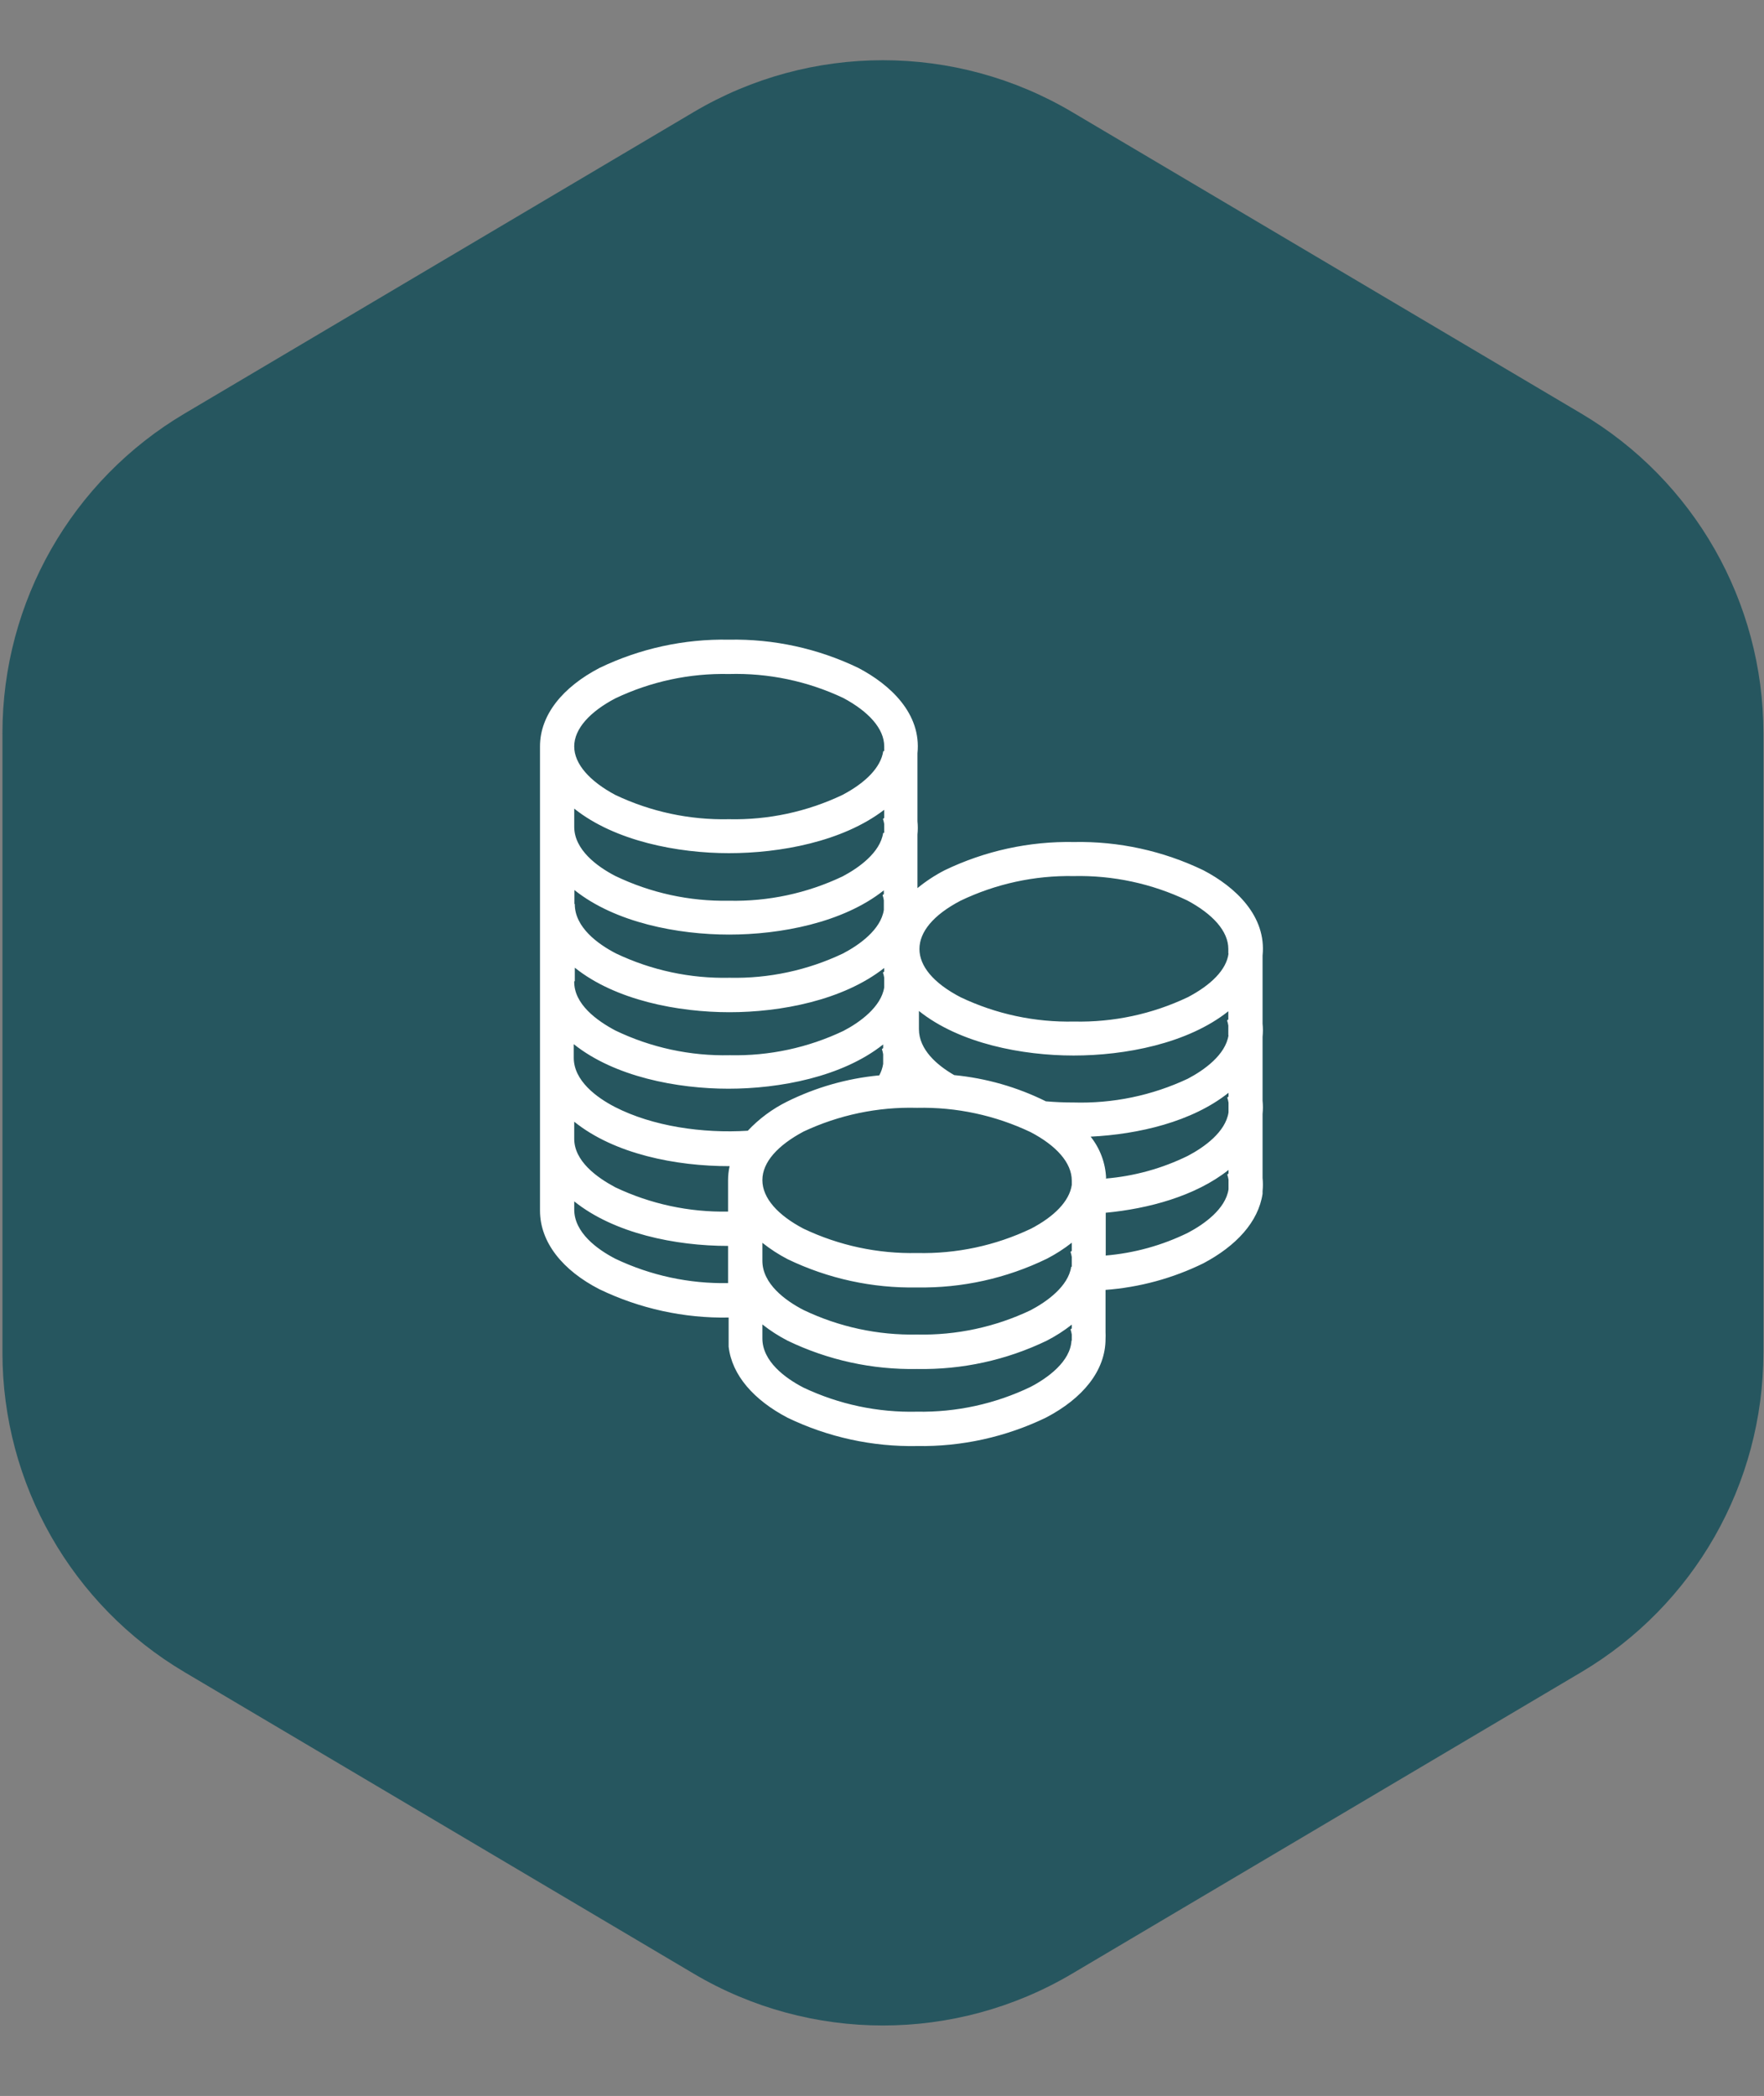
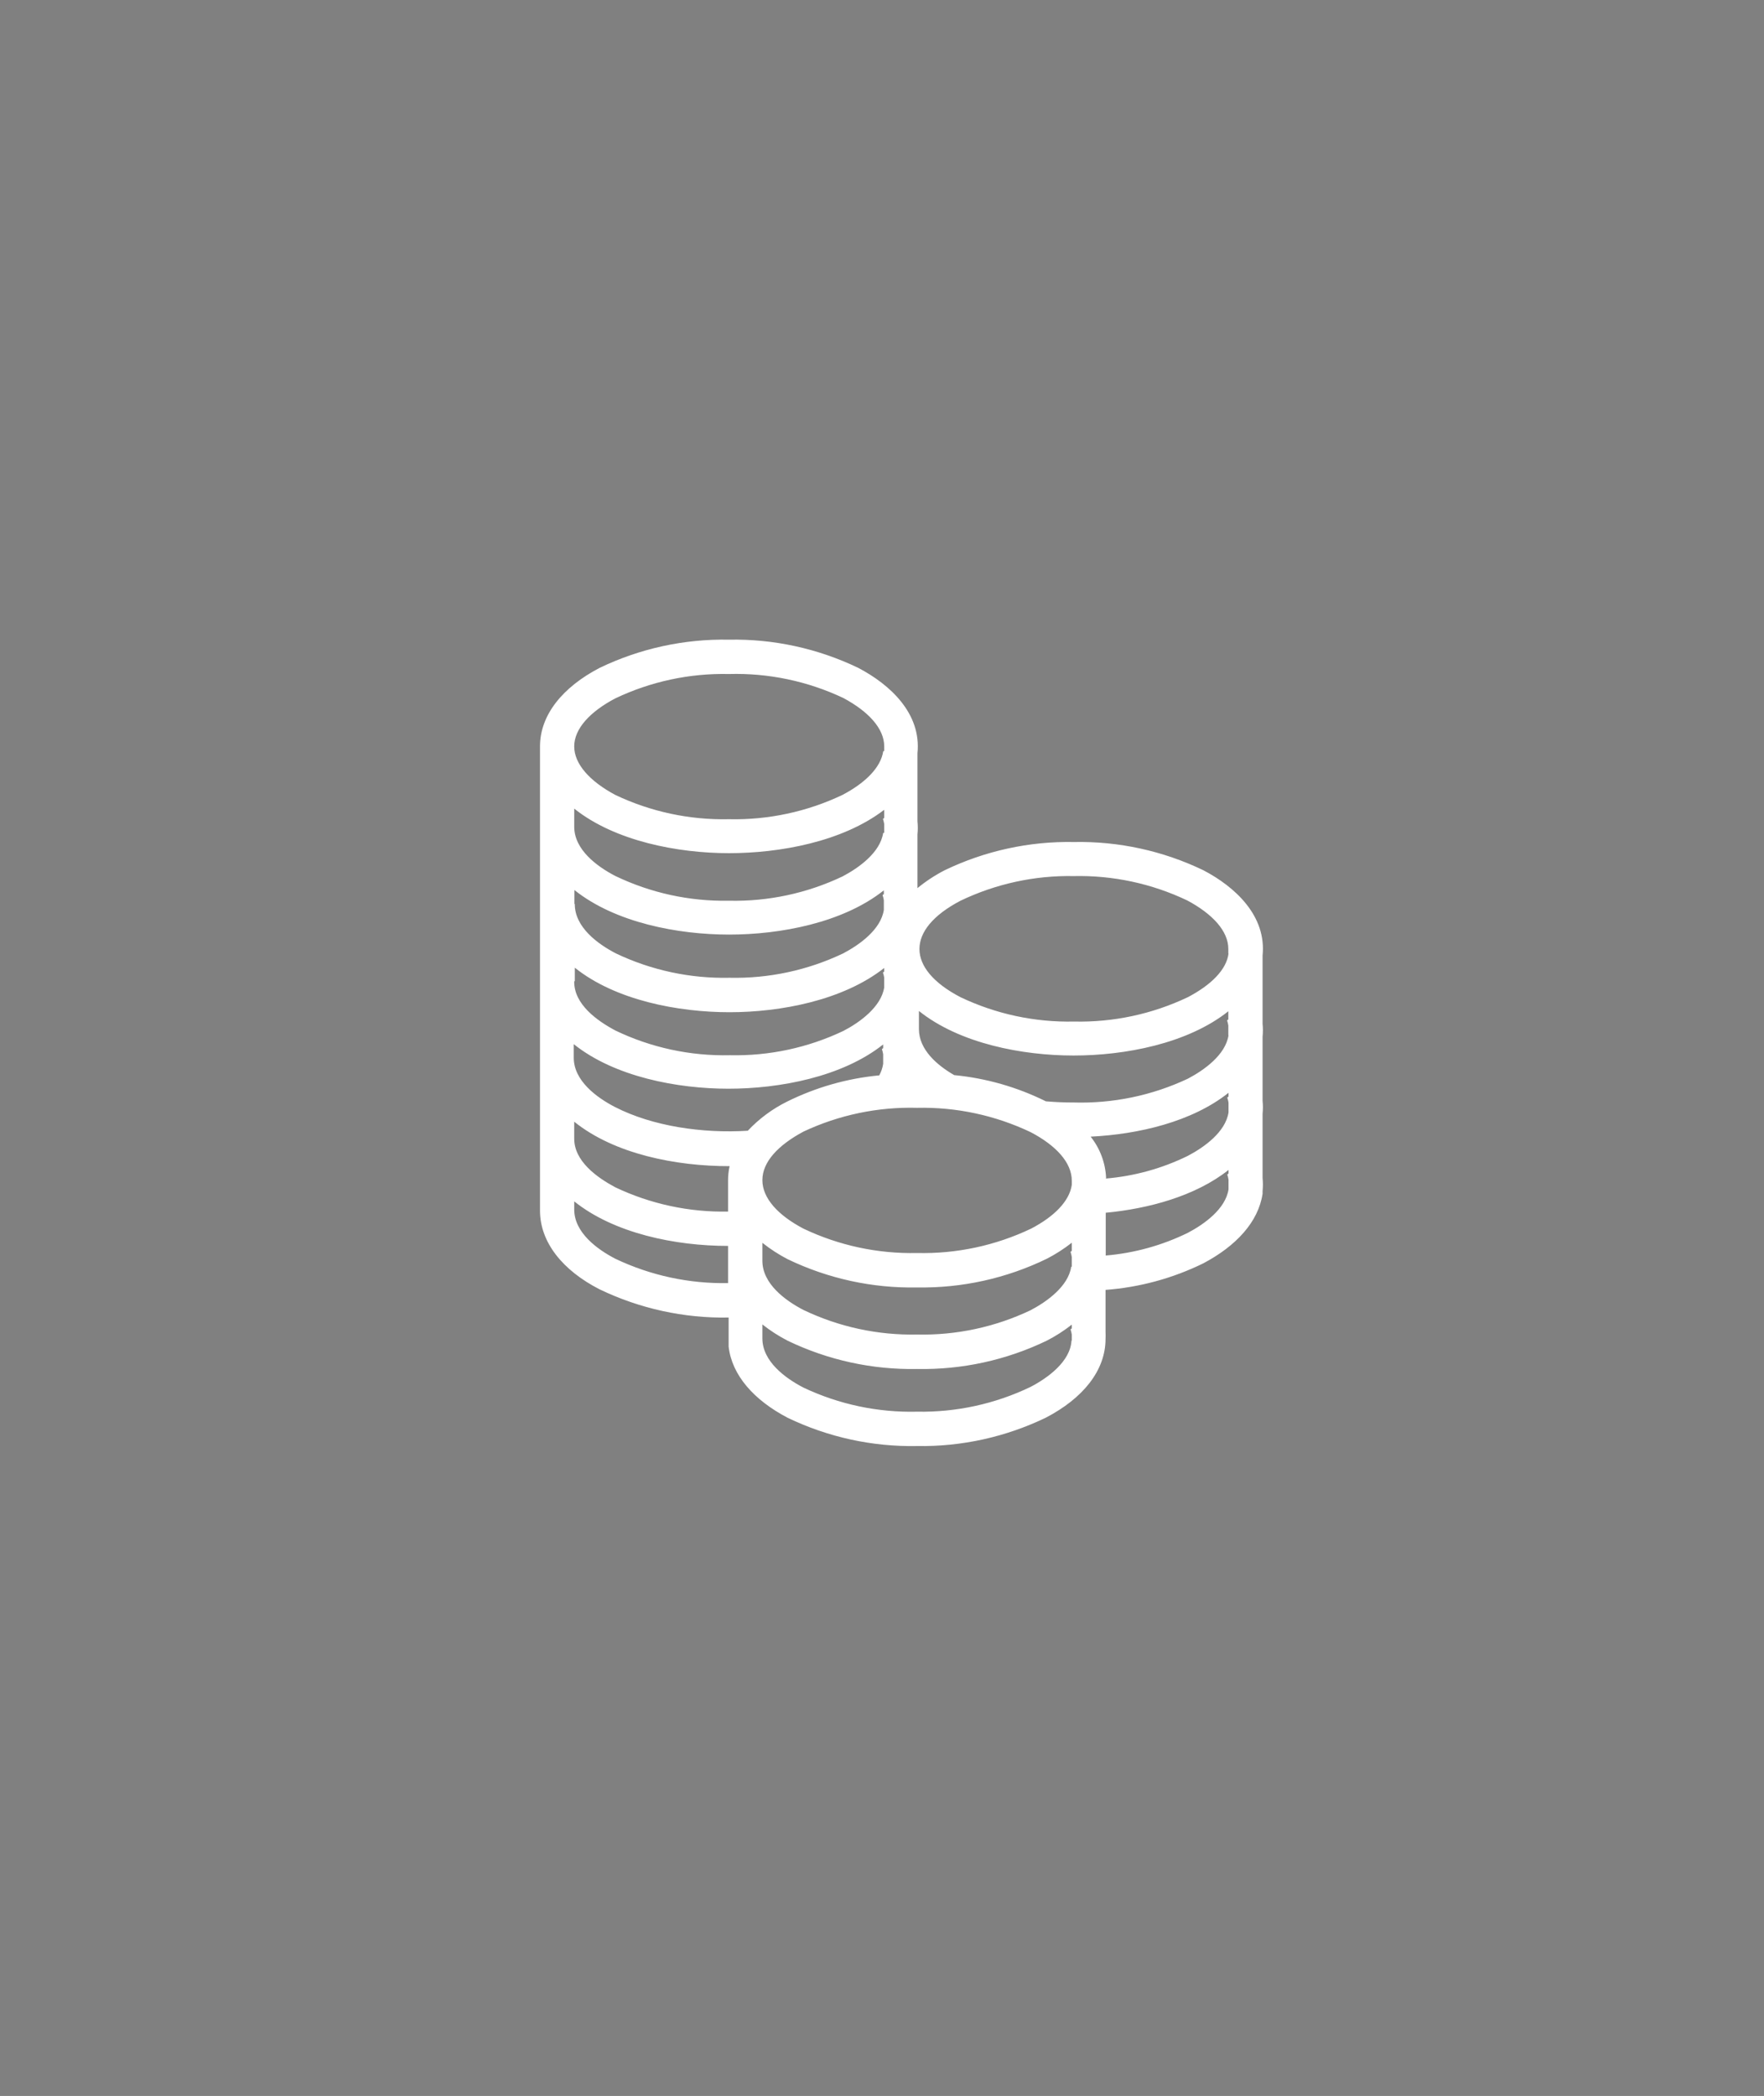
<svg xmlns="http://www.w3.org/2000/svg" width="133" height="158" viewBox="0 0 133 158" fill="none">
  <rect x="0" y="0" width="133" height="158" fill="#808080" stroke="none" />
  <g id="Group 8">
-     <path id="Vector" d="M13.919 31.173C5.405 36.213 0.184 45.373 0.184 55.267V101.962C0.184 111.856 5.405 121.015 13.919 126.056L52.304 148.783C61.101 153.991 72.037 153.991 80.834 148.783L119.22 126.056C127.733 121.015 132.955 111.856 132.955 101.962V55.267C132.955 45.373 127.733 36.213 119.22 31.173L80.834 8.446C72.037 3.238 61.101 3.238 52.304 8.446L13.919 31.173Z" fill="#26565F" />
    <path id="Vector_2" fill-rule="evenodd" clip-rule="evenodd" d="M66.288 81.076C66.437 80.805 66.538 80.511 66.587 80.205V79.474C66.566 79.342 66.534 79.213 66.492 79.086L66.587 79.013V78.735C63.503 81.186 58.772 82.071 54.923 82.071C51.074 82.071 46.343 81.178 43.259 78.713V79.737C43.259 81.471 44.987 82.737 46.358 83.446C49.208 84.909 52.977 85.451 56.381 85.239C57.23 84.336 58.232 83.593 59.341 83.044C61.507 81.971 63.848 81.301 66.252 81.069L66.288 81.076ZM95.193 88.794C95.227 89.127 95.227 89.463 95.193 89.796V89.994C94.873 92.116 93.203 93.923 90.732 95.232C88.422 96.365 85.918 97.045 83.354 97.237V100.427C83.362 100.595 83.362 100.763 83.354 100.931C83.354 103.324 81.641 105.416 78.863 106.864H78.863C75.834 108.328 72.507 109.062 69.145 109.008C65.773 109.072 62.432 108.343 59.391 106.879C56.839 105.547 55.184 103.667 54.937 101.516V99.322H54.937C51.572 99.382 48.239 98.653 45.205 97.193C42.427 95.773 40.714 93.652 40.714 91.26V56.268C40.714 53.89 42.427 51.798 45.205 50.349C48.246 48.885 51.587 48.156 54.959 48.221C58.331 48.156 61.672 48.885 64.713 50.349C67.133 51.615 69.481 53.803 69.174 56.787V61.909C69.208 62.242 69.208 62.578 69.174 62.911V66.949C69.808 66.429 70.495 65.978 71.223 65.603C74.264 64.139 77.605 63.41 80.977 63.474C84.349 63.41 87.69 64.139 90.731 65.603C93.152 66.868 95.499 69.056 95.193 72.041V77.162C95.227 77.495 95.227 77.831 95.193 78.164V82.971C95.227 83.304 95.227 83.64 95.193 83.973L95.193 88.794ZM83.354 94.647H83.354C85.51 94.468 87.614 93.887 89.558 92.935C90.797 92.284 92.401 91.135 92.627 89.658V88.926L92.627 88.926C92.606 88.794 92.574 88.665 92.532 88.538L92.627 88.465V88.194C90.141 90.169 86.569 91.121 83.369 91.421V94.618L83.354 94.647ZM83.354 88.845H83.354C85.51 88.667 87.614 88.087 89.558 87.133C90.797 86.482 92.401 85.334 92.627 83.856V83.124L92.627 83.124C92.606 82.993 92.574 82.863 92.532 82.737L92.627 82.663V82.378C89.871 84.573 85.818 85.509 82.231 85.685C82.942 86.578 83.35 87.674 83.397 88.816L83.354 88.845ZM92.612 78.04V77.308C92.591 77.177 92.559 77.047 92.517 76.92L92.612 76.847V76.233C89.529 78.683 84.797 79.569 80.948 79.569C77.099 79.569 72.368 78.676 69.284 76.211V77.579C69.284 79.13 70.662 80.308 71.945 81.046H71.945C74.349 81.279 76.691 81.948 78.856 83.022C79.527 83.08 80.212 83.11 80.919 83.11V83.109C83.899 83.201 86.859 82.587 89.558 81.317C90.797 80.666 92.401 79.517 92.627 78.04H92.612ZM92.612 71.88V71.536C92.612 70.19 91.431 68.902 89.514 67.878C86.84 66.605 83.907 65.976 80.948 66.042C78 65.988 75.079 66.625 72.418 67.9C68.292 70.058 68.292 73.021 72.418 75.172C75.092 76.445 78.025 77.074 80.984 77.008C83.946 77.075 86.882 76.446 89.558 75.172C91.307 74.257 92.474 73.101 92.627 71.88L92.612 71.88ZM55.01 87.909C54.932 88.262 54.893 88.623 54.893 88.984V91.333C51.957 91.391 49.047 90.764 46.393 89.504C45.022 88.772 43.265 87.529 43.294 85.795V84.558C46.32 86.995 50.957 87.916 55.01 87.909H55.01ZM54.893 93.922C50.905 93.922 46.298 92.972 43.295 90.564V91.179C43.295 92.913 45.023 94.179 46.393 94.888V94.888C49.047 96.152 51.957 96.78 54.894 96.724V93.93L54.893 93.922ZM80.809 101.077V100.602C80.788 100.47 80.757 100.34 80.715 100.214L80.809 100.141V99.855C80.222 100.317 79.592 100.721 78.929 101.062C75.879 102.534 72.528 103.265 69.145 103.199C65.773 103.263 62.432 102.534 59.391 101.07C58.717 100.723 58.077 100.312 57.481 99.841V100.894C57.481 102.628 59.209 103.894 60.58 104.603C63.255 105.869 66.188 106.49 69.146 106.418C72.102 106.472 75.03 105.833 77.697 104.552C79.002 103.872 80.708 102.635 80.788 101.048L80.809 101.077ZM80.809 95.488V94.756V94.756C80.788 94.625 80.756 94.495 80.715 94.369L80.809 94.295V93.681V93.681C80.222 94.142 79.592 94.546 78.929 94.888C75.882 96.369 72.531 97.111 69.145 97.053C65.773 97.118 62.432 96.389 59.391 94.925C58.716 94.575 58.077 94.161 57.481 93.688V95.042C57.481 96.776 59.209 98.041 60.58 98.751V98.751C63.252 100.029 66.185 100.663 69.146 100.602C72.099 100.668 75.027 100.041 77.697 98.773C78.936 98.122 80.54 96.973 80.766 95.495L80.809 95.488ZM80.809 89.328C80.627 90.55 79.49 91.706 77.74 92.62V92.62C75.058 93.898 72.114 94.527 69.145 94.457C66.187 94.522 63.253 93.894 60.579 92.62C58.669 91.618 57.481 90.33 57.481 88.962C57.481 87.594 58.662 86.329 60.579 85.304C63.257 84.046 66.19 83.432 69.145 83.512C72.104 83.446 75.038 84.075 77.712 85.348C79.622 86.35 80.81 87.638 80.81 89.006V89.35L80.809 89.328ZM43.338 73.965V72.948C46.422 75.42 51.168 76.305 55.002 76.305C58.837 76.305 63.554 75.42 66.666 72.97V73.24L66.571 73.314H66.571C66.613 73.44 66.645 73.57 66.666 73.701V74.433C66.44 75.896 64.836 77.066 63.597 77.71L63.597 77.71C60.923 78.984 57.99 79.612 55.031 79.546C52.045 79.615 49.086 78.976 46.392 77.681C45.022 76.949 43.265 75.706 43.294 73.972L43.338 73.965ZM43.338 68.163C43.338 69.897 45.066 71.162 46.437 71.872C49.11 73.145 52.044 73.774 55.003 73.708C57.962 73.774 60.895 73.145 63.569 71.872C64.808 71.221 66.412 70.072 66.638 68.595V67.863H66.638C66.617 67.731 66.585 67.602 66.543 67.475L66.638 67.402V67.117C63.554 69.568 58.823 70.453 54.974 70.453C51.125 70.453 46.394 69.56 43.31 67.095V68.126L43.338 68.163ZM66.667 62.779L66.667 62.12C66.645 61.989 66.614 61.859 66.572 61.732L66.667 61.659V61.045C63.51 63.466 58.772 64.315 54.959 64.315C51.146 64.315 46.379 63.422 43.295 60.957V62.325C43.295 64.059 45.023 65.325 46.393 66.034H46.393C49.065 67.318 51.998 67.956 54.959 67.9C57.915 67.967 60.845 67.341 63.518 66.071C64.757 65.42 66.361 64.271 66.587 62.794L66.667 62.779ZM66.667 56.619L66.667 56.268C66.667 54.922 65.486 53.634 63.569 52.61H63.568C60.878 51.342 57.929 50.726 54.959 50.81C52 50.744 49.066 51.373 46.393 52.646C44.483 53.648 43.294 54.936 43.294 56.268C43.294 57.599 44.475 58.901 46.393 59.925C49.067 61.196 52 61.822 54.959 61.755C57.914 61.822 60.845 61.195 63.517 59.925C65.267 59.004 66.411 57.848 66.594 56.626L66.667 56.619Z" fill="white" />
  </g>
</svg>